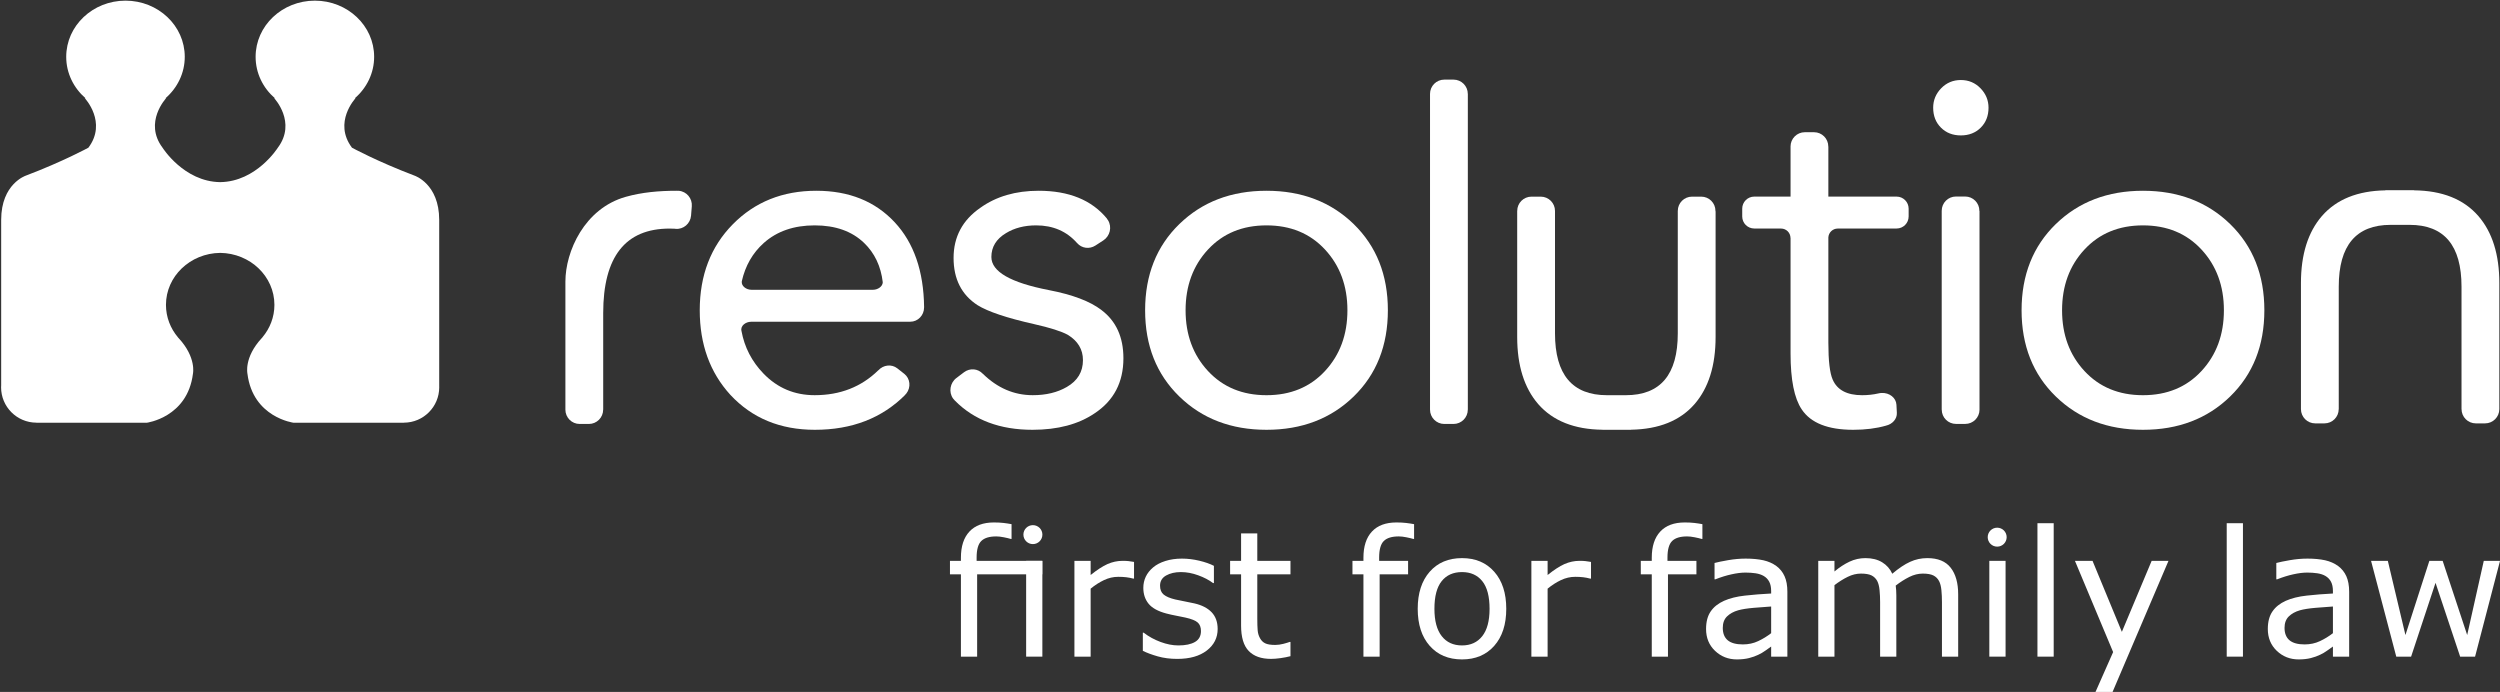
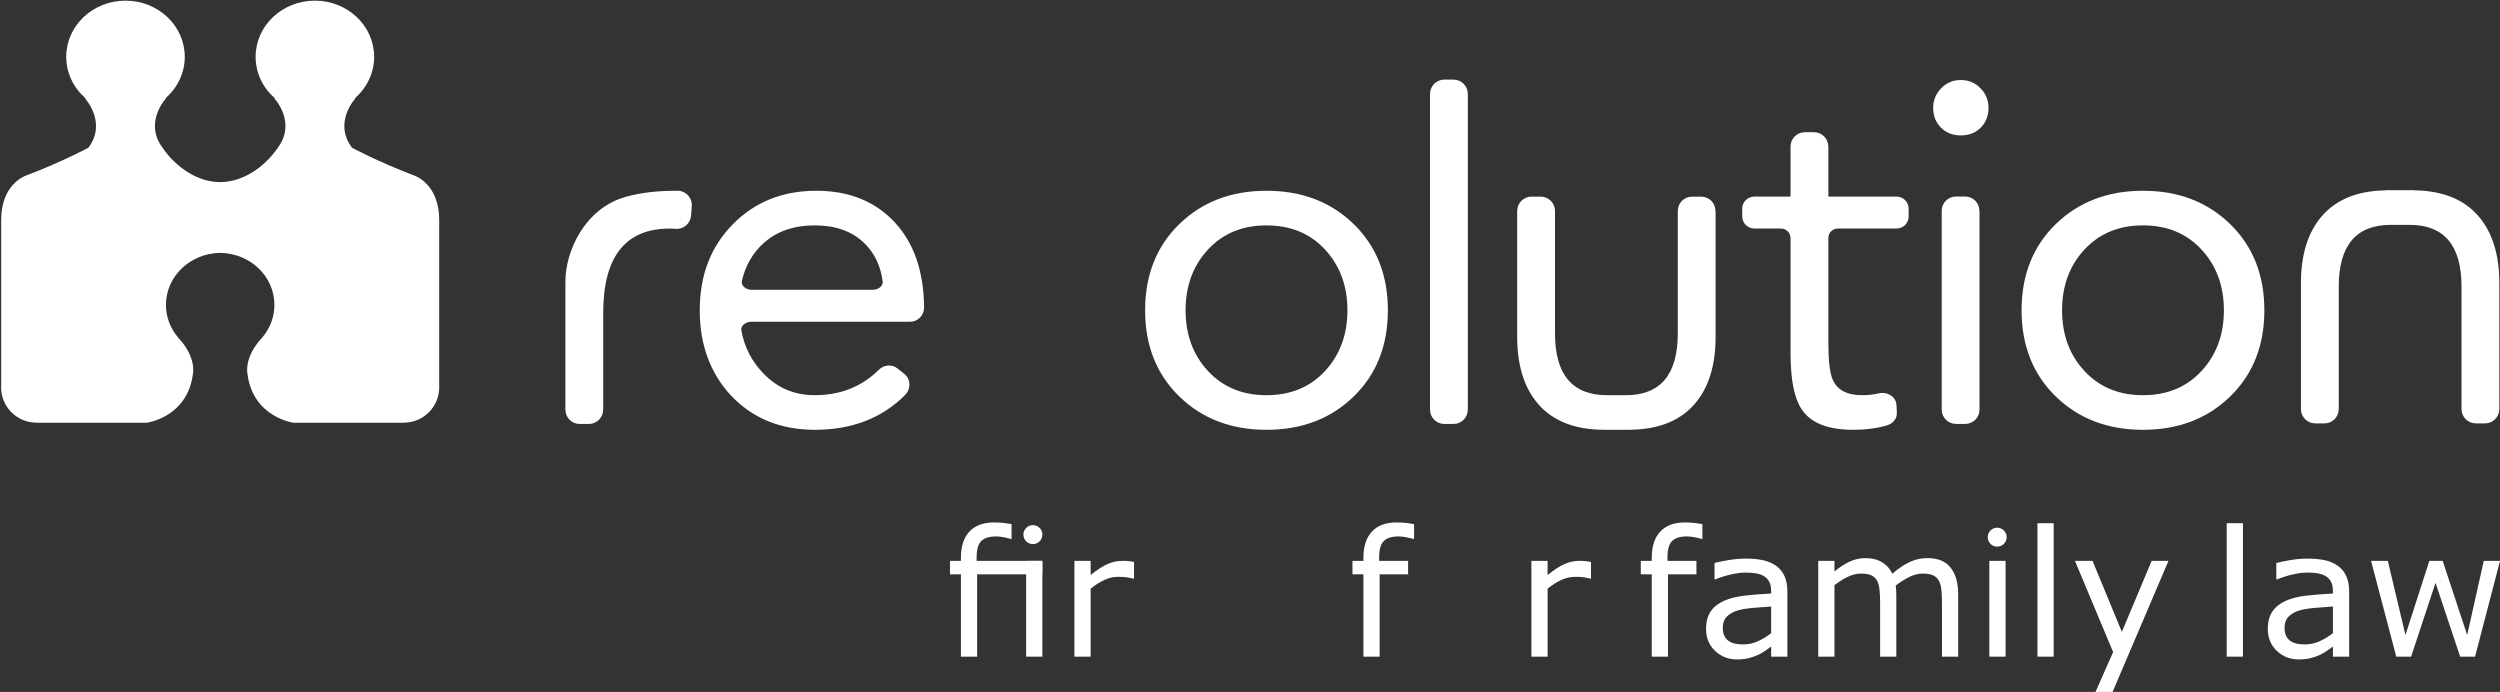
<svg xmlns="http://www.w3.org/2000/svg" width="100%" height="100%" viewBox="0 0 990 274" version="1.1" xml:space="preserve" style="fill-rule:evenodd;clip-rule:evenodd;stroke-linejoin:round;stroke-miterlimit:2;">
  <rect x="0" y="0" width="990" height="274" fill="#333333" stroke="none" />
  <g transform="matrix(1,0,0,1,-5366.22,-3210.41)">
    <g transform="matrix(5.556,0,0,5.556,0,0)">
      <g transform="matrix(1,0,0,1,997.148,580.403)">
        <path d="M0,25.028C0,25.01 -0.002,24.992 -0.002,24.973L-0.002,13.096C-0.002,10.52 -1.76,9.943 -1.76,9.943C-4.418,8.935 -6.22,7.951 -6.22,7.951C-7.578,6.14 -5.964,4.424 -5.964,4.424L-6.011,4.424C-5.168,3.692 -4.639,2.64 -4.639,1.473C-4.639,-0.738 -6.531,-2.529 -8.863,-2.529C-11.197,-2.529 -13.087,-0.738 -13.087,1.473C-13.087,2.64 -12.56,3.692 -11.717,4.424L-11.761,4.424C-11.761,4.424 -10.145,6.14 -11.503,7.951C-11.503,7.951 -13.022,10.373 -15.613,10.406C-18.202,10.373 -19.721,7.951 -19.721,7.951C-21.078,6.14 -19.465,4.424 -19.465,4.424L-19.508,4.424C-18.665,3.692 -18.137,2.64 -18.137,1.473C-18.137,-0.738 -20.027,-2.529 -22.361,-2.529C-24.693,-2.529 -26.586,-0.738 -26.586,1.473C-26.586,2.64 -26.057,3.692 -25.214,4.424L-25.261,4.424C-25.261,4.424 -23.647,6.14 -25.005,7.951C-25.005,7.951 -26.806,8.935 -29.465,9.943C-29.465,9.943 -31.222,10.52 -31.222,13.096L-31.222,24.903C-31.223,24.945 -31.228,24.986 -31.228,25.028C-31.228,26.418 -30.103,27.546 -28.711,27.55L-28.706,27.557L-20.853,27.557C-20.853,27.557 -17.945,27.185 -17.554,24.065C-17.554,24.065 -17.289,22.912 -18.572,21.526L-18.585,21.513C-18.601,21.498 -18.613,21.483 -18.626,21.468L-18.622,21.468C-19.156,20.834 -19.477,20.031 -19.477,19.155C-19.477,17.122 -17.751,15.475 -15.613,15.449C-13.473,15.475 -11.747,17.122 -11.747,19.155C-11.747,20.031 -12.069,20.834 -12.603,21.468L-12.598,21.468C-12.612,21.483 -12.625,21.498 -12.64,21.513C-12.643,21.518 -12.648,21.523 -12.652,21.526C-13.936,22.912 -13.669,24.065 -13.669,24.065C-13.28,27.185 -10.373,27.557 -10.373,27.557L-2.522,27.557L-2.515,27.55C-1.125,27.546 0,26.418 0,25.028" style="fill:white;fill-rule:nonzero;" />
      </g>
    </g>
    <g transform="matrix(5.556,0,0,5.556,0,0)">
      <g transform="matrix(1,0,0,1,1037.94,623.457)">
        <path d="M0,-7.219L-0.061,-7.219C-0.186,-7.257 -0.351,-7.296 -0.554,-7.336C-0.755,-7.376 -0.936,-7.397 -1.089,-7.397C-1.581,-7.397 -1.936,-7.288 -2.157,-7.07C-2.379,-6.852 -2.49,-6.458 -2.49,-5.886L-2.49,-5.655L2.188,-5.655L2.188,-4.695L-2.453,-4.695L-2.453,1.173L-3.609,1.173L-3.609,-4.695L-4.39,-4.695L-4.39,-5.655L-3.609,-5.655L-3.609,-5.88C-3.609,-6.689 -3.407,-7.31 -3.003,-7.742C-2.601,-8.176 -2.019,-8.392 -1.258,-8.392C-1,-8.392 -0.769,-8.38 -0.565,-8.356C-0.359,-8.332 -0.171,-8.301 0,-8.27L0,-7.219Z" style="fill:white;fill-rule:nonzero;" />
      </g>
    </g>
    <g transform="matrix(5.556,0,0,5.556,0,0)">
      <g transform="matrix(1,0,0,1,0,108.481)">
        <rect x="1038.98" y="509.321" width="1.156" height="6.827" style="fill:white;" />
      </g>
    </g>
    <g transform="matrix(5.556,0,0,5.556,0,0)">
      <g transform="matrix(1,0,0,1,1046.67,623.366)">
        <path d="M0,-4.3L-0.061,-4.3C-0.23,-4.345 -0.396,-4.377 -0.557,-4.396C-0.717,-4.416 -0.904,-4.426 -1.124,-4.426C-1.477,-4.426 -1.817,-4.347 -2.146,-4.19C-2.473,-4.034 -2.789,-3.831 -3.093,-3.582L-3.093,1.264L-4.249,1.264L-4.249,-5.564L-3.093,-5.564L-3.093,-4.555C-2.638,-4.92 -2.239,-5.18 -1.893,-5.335C-1.546,-5.486 -1.192,-5.564 -0.832,-5.564C-0.636,-5.564 -0.49,-5.559 -0.4,-5.547C-0.312,-5.539 -0.178,-5.517 0,-5.488L0,-4.3Z" style="fill:white;fill-rule:nonzero;" />
      </g>
    </g>
    <g transform="matrix(5.556,0,0,5.556,0,0)">
      <g transform="matrix(1,0,0,1,1052.63,619.772)">
-         <path d="M0,2.888C0,3.51 -0.257,4.021 -0.772,4.42C-1.288,4.819 -1.991,5.018 -2.882,5.018C-3.387,5.018 -3.851,4.957 -4.273,4.837C-4.695,4.717 -5.048,4.585 -5.333,4.443L-5.333,3.15L-5.272,3.15C-4.912,3.428 -4.51,3.648 -4.067,3.812C-3.626,3.976 -3.203,4.058 -2.797,4.058C-2.294,4.058 -1.901,3.976 -1.616,3.811C-1.333,3.646 -1.19,3.388 -1.19,3.034C-1.19,2.765 -1.268,2.562 -1.422,2.424C-1.575,2.286 -1.87,2.167 -2.308,2.07C-2.47,2.033 -2.683,1.99 -2.943,1.942C-3.204,1.892 -3.444,1.84 -3.658,1.782C-4.254,1.625 -4.675,1.39 -4.924,1.085C-5.174,0.777 -5.298,0.4 -5.298,-0.049C-5.298,-0.328 -5.24,-0.594 -5.124,-0.841C-5.007,-1.089 -4.83,-1.311 -4.595,-1.507C-4.368,-1.698 -4.078,-1.85 -3.726,-1.961C-3.373,-2.073 -2.98,-2.13 -2.543,-2.13C-2.136,-2.13 -1.726,-2.079 -1.306,-1.98C-0.89,-1.879 -0.543,-1.758 -0.267,-1.615L-0.267,-0.387L-0.328,-0.387C-0.619,-0.607 -0.974,-0.791 -1.39,-0.942C-1.808,-1.094 -2.216,-1.17 -2.619,-1.17C-3.036,-1.17 -3.386,-1.088 -3.675,-0.926C-3.964,-0.763 -4.106,-0.521 -4.106,-0.201C-4.106,0.08 -4.02,0.292 -3.846,0.434C-3.675,0.575 -3.401,0.693 -3.019,0.783C-2.809,0.831 -2.573,0.88 -2.312,0.928C-2.05,0.978 -1.832,1.022 -1.658,1.062C-1.128,1.184 -0.719,1.393 -0.431,1.692C-0.144,1.992 0,2.393 0,2.888" style="fill:white;fill-rule:nonzero;" />
-       </g>
+         </g>
    </g>
    <g transform="matrix(5.556,0,0,5.556,0,0)">
      <g transform="matrix(1,0,0,1,1057.82,616.039)">
-         <path d="M0,8.558C-0.215,8.614 -0.452,8.66 -0.705,8.696C-0.96,8.732 -1.187,8.75 -1.387,8.75C-2.084,8.75 -2.614,8.562 -2.976,8.186C-3.34,7.809 -3.52,7.205 -3.52,6.373L-3.52,2.724L-4.303,2.724L-4.303,1.763L-3.52,1.763L-3.52,-0.192L-2.365,-0.192L-2.365,1.763L0,1.763L0,2.724L-2.365,2.724L-2.365,5.861C-2.365,6.223 -2.356,6.505 -2.339,6.709C-2.324,6.912 -2.268,7.104 -2.169,7.281C-2.08,7.444 -1.957,7.565 -1.8,7.641C-1.645,7.717 -1.405,7.756 -1.083,7.756C-0.899,7.756 -0.702,7.728 -0.5,7.676C-0.295,7.621 -0.151,7.578 -0.061,7.543L0,7.543L0,8.558Z" style="fill:white;fill-rule:nonzero;" />
-       </g>
+         </g>
    </g>
    <g transform="matrix(5.556,0,0,5.556,0,0)">
      <g transform="matrix(1,0,0,1,1066.63,623.457)">
        <path d="M0,-7.219L-0.062,-7.219C-0.188,-7.257 -0.353,-7.296 -0.555,-7.336C-0.757,-7.376 -0.936,-7.397 -1.089,-7.397C-1.582,-7.397 -1.937,-7.288 -2.158,-7.07C-2.379,-6.852 -2.49,-6.458 -2.49,-5.886L-2.49,-5.655L-0.427,-5.655L-0.427,-4.695L-2.455,-4.695L-2.455,1.173L-3.61,1.173L-3.61,-4.695L-4.392,-4.695L-4.392,-5.655L-3.61,-5.655L-3.61,-5.88C-3.61,-6.689 -3.408,-7.31 -3.005,-7.742C-2.602,-8.176 -2.019,-8.392 -1.259,-8.392C-1.001,-8.392 -0.772,-8.38 -0.566,-8.356C-0.359,-8.332 -0.172,-8.301 0,-8.27L0,-7.219Z" style="fill:white;fill-rule:nonzero;" />
      </g>
    </g>
    <g transform="matrix(5.556,0,0,5.556,0,0)">
      <g transform="matrix(1,0,0,1,1072.01,621.214)">
-         <path d="M0,0.006C0,-0.878 -0.173,-1.536 -0.52,-1.966C-0.865,-2.396 -1.346,-2.612 -1.963,-2.612C-2.586,-2.612 -3.07,-2.396 -3.413,-1.966C-3.758,-1.536 -3.93,-0.878 -3.93,0.006C-3.93,0.861 -3.757,1.511 -3.41,1.953C-3.064,2.395 -2.582,2.616 -1.963,2.616C-1.351,2.616 -0.87,2.397 -0.523,1.958C-0.175,1.521 0,0.869 0,0.006M1.19,0.006C1.19,1.12 0.905,1.999 0.334,2.644C-0.238,3.29 -1.001,3.613 -1.963,3.613C-2.93,3.613 -3.697,3.29 -4.267,2.644C-4.836,1.999 -5.121,1.12 -5.121,0.006C-5.121,-1.109 -4.836,-1.989 -4.267,-2.636C-3.697,-3.284 -2.93,-3.607 -1.963,-3.607C-1.001,-3.607 -0.238,-3.284 0.334,-2.636C0.905,-1.989 1.19,-1.109 1.19,0.006" style="fill:white;fill-rule:nonzero;" />
-       </g>
+         </g>
    </g>
    <g transform="matrix(5.556,0,0,5.556,0,0)">
      <g transform="matrix(1,0,0,1,1079.24,623.366)">
        <path d="M0,-4.3L-0.062,-4.3C-0.232,-4.345 -0.396,-4.377 -0.557,-4.396C-0.717,-4.416 -0.906,-4.426 -1.124,-4.426C-1.476,-4.426 -1.816,-4.347 -2.147,-4.19C-2.475,-4.034 -2.79,-3.831 -3.093,-3.582L-3.093,1.264L-4.25,1.264L-4.25,-5.564L-3.093,-5.564L-3.093,-4.555C-2.639,-4.92 -2.239,-5.18 -1.894,-5.335C-1.547,-5.486 -1.193,-5.564 -0.833,-5.564C-0.635,-5.564 -0.491,-5.559 -0.401,-5.547C-0.313,-5.539 -0.18,-5.517 0,-5.488L0,-4.3Z" style="fill:white;fill-rule:nonzero;" />
      </g>
    </g>
    <g transform="matrix(5.556,0,0,5.556,0,0)">
      <g transform="matrix(1,0,0,1,1087.18,623.457)">
        <path d="M0,-7.219L-0.059,-7.219C-0.187,-7.257 -0.351,-7.296 -0.554,-7.336C-0.756,-7.376 -0.936,-7.397 -1.089,-7.397C-1.58,-7.397 -1.936,-7.288 -2.158,-7.07C-2.378,-6.852 -2.49,-6.458 -2.49,-5.886L-2.49,-5.655L-0.426,-5.655L-0.426,-4.695L-2.454,-4.695L-2.454,1.173L-3.609,1.173L-3.609,-4.695L-4.391,-4.695L-4.391,-5.655L-3.609,-5.655L-3.609,-5.88C-3.609,-6.689 -3.407,-7.31 -3.004,-7.742C-2.6,-8.176 -2.019,-8.392 -1.257,-8.392C-1,-8.392 -0.771,-8.38 -0.564,-8.356C-0.358,-8.332 -0.172,-8.301 0,-8.27L0,-7.219Z" style="fill:white;fill-rule:nonzero;" />
      </g>
    </g>
    <g transform="matrix(5.556,0,0,5.556,0,0)">
      <g transform="matrix(1,0,0,1,1092.08,619.512)">
        <path d="M0,3.445L0,1.544C-0.348,1.564 -0.756,1.596 -1.228,1.637C-1.701,1.677 -2.074,1.736 -2.349,1.813C-2.678,1.907 -2.943,2.053 -3.145,2.25C-3.347,2.447 -3.448,2.721 -3.448,3.067C-3.448,3.457 -3.331,3.751 -3.097,3.949C-2.862,4.146 -2.504,4.246 -2.02,4.246C-1.621,4.246 -1.255,4.168 -0.923,4.01C-0.592,3.854 -0.283,3.665 0,3.445M1.156,5.117L0,5.117L0,4.397C-0.102,4.467 -0.238,4.564 -0.41,4.688C-0.584,4.812 -0.75,4.911 -0.914,4.983C-1.104,5.077 -1.323,5.154 -1.571,5.218C-1.819,5.281 -2.109,5.315 -2.442,5.315C-3.055,5.315 -3.574,5.11 -4.001,4.703C-4.427,4.296 -4.639,3.778 -4.639,3.147C-4.639,2.63 -4.529,2.212 -4.308,1.893C-4.088,1.572 -3.772,1.322 -3.361,1.138C-2.946,0.955 -2.45,0.83 -1.87,0.767C-1.288,0.701 -0.666,0.652 0,0.618L0,0.44C0,0.175 -0.045,-0.046 -0.136,-0.221C-0.228,-0.394 -0.359,-0.531 -0.528,-0.631C-0.692,-0.727 -0.886,-0.79 -1.113,-0.825C-1.341,-0.857 -1.578,-0.874 -1.825,-0.874C-2.126,-0.874 -2.461,-0.832 -2.829,-0.749C-3.2,-0.668 -3.581,-0.549 -3.975,-0.394L-4.035,-0.394L-4.035,-1.559C-3.811,-1.619 -3.487,-1.686 -3.064,-1.759C-2.64,-1.833 -2.224,-1.87 -1.812,-1.87C-1.331,-1.87 -0.914,-1.829 -0.557,-1.752C-0.201,-1.671 0.108,-1.535 0.369,-1.344C0.625,-1.155 0.82,-0.915 0.954,-0.618C1.089,-0.322 1.156,0.049 1.156,0.487L1.156,5.117Z" style="fill:white;fill-rule:nonzero;" />
      </g>
    </g>
    <g transform="matrix(5.556,0,0,5.556,0,0)">
      <g transform="matrix(1,0,0,1,1105.41,617.607)">
        <path d="M0,7.023L-1.156,7.023L-1.156,3.137C-1.156,2.844 -1.168,2.561 -1.195,2.287C-1.221,2.015 -1.277,1.798 -1.363,1.636C-1.456,1.459 -1.589,1.327 -1.765,1.237C-1.94,1.148 -2.193,1.103 -2.522,1.103C-2.844,1.103 -3.165,1.183 -3.487,1.344C-3.808,1.505 -4.131,1.709 -4.452,1.958C-4.439,2.052 -4.429,2.161 -4.42,2.285C-4.412,2.409 -4.408,2.533 -4.408,2.655L-4.408,7.023L-5.564,7.023L-5.564,3.137C-5.564,2.836 -5.577,2.549 -5.604,2.279C-5.63,2.008 -5.686,1.791 -5.771,1.627C-5.865,1.454 -6,1.322 -6.175,1.233C-6.35,1.147 -6.601,1.103 -6.931,1.103C-7.245,1.103 -7.56,1.179 -7.874,1.335C-8.191,1.49 -8.503,1.688 -8.818,1.927L-8.818,7.023L-9.973,7.023L-9.973,0.195L-8.818,0.195L-8.818,0.953C-8.46,0.653 -8.101,0.421 -7.745,0.253C-7.389,0.084 -7.007,0 -6.604,0C-6.139,0 -5.747,0.098 -5.421,0.295C-5.097,0.493 -4.855,0.765 -4.697,1.113C-4.233,0.72 -3.808,0.436 -3.424,0.263C-3.041,0.087 -2.631,0 -2.196,0C-1.444,0 -0.892,0.226 -0.535,0.683C-0.178,1.137 0,1.773 0,2.587L0,7.023Z" style="fill:white;fill-rule:nonzero;" />
      </g>
    </g>
    <g transform="matrix(5.556,0,0,5.556,0,0)">
      <g transform="matrix(1,0,0,1,0,108.481)">
        <rect x="1107.63" y="509.321" width="1.158" height="6.827" style="fill:white;" />
      </g>
    </g>
    <g transform="matrix(5.556,0,0,5.556,0,0)">
      <g transform="matrix(1,0,0,1,0,105.798)">
        <rect x="1111.06" y="509.321" width="1.158" height="9.51" style="fill:white;" />
      </g>
    </g>
    <g transform="matrix(5.556,0,0,5.556,0,0)">
      <g transform="matrix(1,0,0,1,1120.4,627.153)">
        <path d="M0,-9.351L-3.99,0L-5.206,0L-3.946,-2.849L-6.668,-9.351L-5.414,-9.351L-3.323,-4.29L-1.2,-9.351L0,-9.351Z" style="fill:white;fill-rule:nonzero;" />
      </g>
    </g>
    <g transform="matrix(5.556,0,0,5.556,0,0)">
      <g transform="matrix(1,0,0,1,0,105.798)">
        <rect x="1124.55" y="509.321" width="1.157" height="9.51" style="fill:white;" />
      </g>
    </g>
    <g transform="matrix(5.556,0,0,5.556,0,0)">
      <g transform="matrix(1,0,0,1,1132.12,619.512)">
        <path d="M0,3.445L0,1.544C-0.349,1.564 -0.757,1.596 -1.229,1.637C-1.702,1.677 -2.075,1.736 -2.351,1.813C-2.677,1.907 -2.944,2.053 -3.145,2.25C-3.347,2.447 -3.449,2.721 -3.449,3.067C-3.449,3.457 -3.331,3.751 -3.097,3.949C-2.862,4.146 -2.503,4.246 -2.022,4.246C-1.622,4.246 -1.255,4.168 -0.923,4.01C-0.59,3.854 -0.282,3.665 0,3.445M1.157,5.117L0,5.117L0,4.397C-0.102,4.467 -0.24,4.564 -0.412,4.688C-0.583,4.812 -0.751,4.911 -0.914,4.983C-1.105,5.077 -1.323,5.154 -1.571,5.218C-1.818,5.281 -2.109,5.315 -2.442,5.315C-3.056,5.315 -3.575,5.11 -4.002,4.703C-4.427,4.296 -4.641,3.778 -4.641,3.147C-4.641,2.63 -4.53,2.212 -4.308,1.893C-4.089,1.572 -3.771,1.322 -3.363,1.138C-2.948,0.955 -2.451,0.83 -1.87,0.767C-1.288,0.701 -0.666,0.652 0,0.618L0,0.44C0,0.175 -0.045,-0.046 -0.137,-0.221C-0.229,-0.394 -0.36,-0.531 -0.53,-0.631C-0.692,-0.727 -0.888,-0.79 -1.115,-0.825C-1.342,-0.857 -1.579,-0.874 -1.826,-0.874C-2.127,-0.874 -2.461,-0.832 -2.831,-0.749C-3.199,-0.668 -3.58,-0.549 -3.975,-0.394L-4.035,-0.394L-4.035,-1.559C-3.812,-1.619 -3.488,-1.686 -3.064,-1.759C-2.641,-1.833 -2.225,-1.87 -1.812,-1.87C-1.333,-1.87 -0.915,-1.829 -0.557,-1.752C-0.202,-1.671 0.107,-1.535 0.369,-1.344C0.624,-1.155 0.818,-0.915 0.955,-0.618C1.087,-0.322 1.157,0.049 1.157,0.487L1.157,5.117Z" style="fill:white;fill-rule:nonzero;" />
      </g>
    </g>
    <g transform="matrix(5.556,0,0,5.556,0,0)">
      <g transform="matrix(1,0,0,1,1144.03,624.63)">
        <path d="M0,-6.828L-1.779,0L-2.842,0L-4.597,-5.263L-6.338,0L-7.395,0L-9.192,-6.828L-7.997,-6.828L-6.742,-1.541L-5.037,-6.828L-4.089,-6.828L-2.341,-1.541L-1.158,-6.828L0,-6.828Z" style="fill:white;fill-rule:nonzero;" />
      </g>
    </g>
    <g transform="matrix(5.556,0,0,5.556,0,0)">
      <g transform="matrix(0,-1,-1,0,1039.46,615.256)">
        <path d="M-0.675,-0.678C-1.049,-0.678 -1.352,-0.375 -1.352,-0.001C-1.352,0.373 -1.049,0.675 -0.675,0.675C-0.302,0.675 -0.001,0.373 -0.001,-0.001C-0.001,-0.375 -0.302,-0.678 -0.675,-0.678" style="fill:white;fill-rule:nonzero;" />
      </g>
    </g>
    <g transform="matrix(5.556,0,0,5.556,0,0)">
      <g transform="matrix(0,-1,-1,0,1108.19,615.438)">
        <path d="M-0.675,-0.676C-1.048,-0.676 -1.351,-0.374 -1.351,0C-1.351,0.373 -1.048,0.675 -0.675,0.675C-0.302,0.675 0,0.373 0,0C0,-0.374 -0.302,-0.676 -0.675,-0.676" style="fill:white;fill-rule:nonzero;" />
      </g>
    </g>
    <g transform="matrix(5.556,0,0,5.556,0,0)">
      <g transform="matrix(1,0,0,1,1060.28,595.612)">
        <path d="M0,8.661C-1.064,9.809 -2.455,10.383 -4.168,10.383C-5.883,10.383 -7.273,9.809 -8.338,8.661C-9.403,7.513 -9.936,6.07 -9.936,4.33C-9.936,2.592 -9.403,1.148 -8.338,0C-7.273,-1.148 -5.883,-1.721 -4.168,-1.721C-2.455,-1.721 -1.064,-1.148 0,0C1.065,1.148 1.599,2.592 1.599,4.33C1.599,6.07 1.065,7.513 0,8.661M-4.168,-4.188C-6.684,-4.188 -8.753,-3.396 -10.379,-1.816C-12.007,-0.234 -12.82,1.815 -12.82,4.33C-12.82,6.847 -12.007,8.896 -10.379,10.477C-8.753,12.059 -6.684,12.849 -4.168,12.849C-1.654,12.849 0.416,12.059 2.044,10.477C3.669,8.896 4.482,6.847 4.482,4.33C4.482,1.815 3.669,-0.234 2.044,-1.816C0.416,-3.396 -1.654,-4.188 -4.168,-4.188" style="fill:white;fill-rule:nonzero;" />
      </g>
    </g>
    <g transform="matrix(5.556,0,0,5.556,0,0)">
      <g transform="matrix(1,0,0,1,1105.6,587.479)">
        <path d="M0,-3.948C-0.554,-3.948 -1.021,-3.751 -1.403,-3.359C-1.783,-2.966 -1.972,-2.504 -1.972,-1.974C-1.972,-1.397 -1.788,-0.924 -1.419,-0.555C-1.051,-0.185 -0.577,0 0,0C0.578,0 1.051,-0.185 1.42,-0.555C1.789,-0.924 1.973,-1.397 1.973,-1.974C1.973,-2.504 1.783,-2.966 1.402,-3.359C1.021,-3.751 0.555,-3.948 0,-3.948" style="fill:white;fill-rule:nonzero;" />
      </g>
    </g>
    <g transform="matrix(5.556,0,0,5.556,0,0)">
      <g transform="matrix(1,0,0,1,1122.75,595.612)">
        <path d="M0,8.661C-1.064,9.809 -2.455,10.383 -4.168,10.383C-5.882,10.383 -7.274,9.809 -8.338,8.661C-9.404,7.513 -9.935,6.07 -9.935,4.33C-9.935,2.592 -9.404,1.148 -8.338,0C-7.274,-1.148 -5.882,-1.721 -4.168,-1.721C-2.455,-1.721 -1.064,-1.148 0,0C1.065,1.148 1.599,2.592 1.599,4.33C1.599,6.07 1.065,7.513 0,8.661M-4.168,-4.188C-6.683,-4.188 -8.753,-3.396 -10.38,-1.816C-12.007,-0.234 -12.821,1.815 -12.821,4.33C-12.821,6.847 -12.007,8.896 -10.38,10.477C-8.753,12.059 -6.683,12.849 -4.168,12.849C-1.654,12.849 0.417,12.059 2.043,10.477C3.669,8.896 4.483,6.847 4.483,4.33C4.483,1.815 3.669,-0.234 2.043,-1.816C0.417,-3.396 -1.654,-4.188 -4.168,-4.188" style="fill:white;fill-rule:nonzero;" />
      </g>
    </g>
    <g transform="matrix(5.556,0,0,5.556,0,0)">
      <g transform="matrix(1,0,0,1,1143.98,601.388)">
        <path d="M0,-3.386C0,-5.417 -0.498,-7.011 -1.496,-8.165C-2.541,-9.367 -4.073,-9.975 -6.086,-9.995L-6.086,-10.002L-8.117,-10.002L-8.117,-9.993C-10.095,-9.96 -11.607,-9.354 -12.643,-8.165C-13.641,-7.011 -14.139,-5.417 -14.139,-3.386L-14.139,5.598C-14.139,6.161 -13.684,6.616 -13.121,6.616L-12.465,6.616C-11.903,6.616 -11.448,6.162 -11.448,5.6L-11.445,5.6L-11.445,-3.128C-11.445,-6.065 -10.21,-7.534 -7.741,-7.534L-6.398,-7.534C-3.928,-7.534 -2.695,-6.065 -2.695,-3.128L-2.695,5.596L-2.693,5.596L-2.693,5.598C-2.693,6.161 -2.237,6.616 -1.674,6.616L-1.018,6.616C-0.455,6.616 0,6.161 0,5.598C0,5.598 -0.001,5.597 -0.001,5.596L0,5.596L0,-3.386Z" style="fill:white;fill-rule:nonzero;" />
      </g>
    </g>
    <g transform="matrix(5.556,0,0,5.556,0,0)">
      <g transform="matrix(1,0,0,1,1069.44,608.045)">
        <path d="M0,-24.543L-0.656,-24.543C-1.218,-24.543 -1.674,-24.087 -1.674,-23.524L-1.674,-1.024L-1.673,-1.024C-1.673,-1.022 -1.674,-1.021 -1.674,-1.019C-1.674,-0.457 -1.218,0 -0.656,0L0,0C0.563,0 1.019,-0.457 1.019,-1.019L1.019,-1.024L1.021,-1.024L1.021,-23.524L1.019,-23.524C1.019,-24.087 0.563,-24.543 0,-24.543" style="fill:white;fill-rule:nonzero;" />
      </g>
    </g>
    <g transform="matrix(5.556,0,0,5.556,0,0)">
      <g transform="matrix(1,0,0,1,1106.93,607.01)">
        <path d="M0,-14.144L-0.01,-14.144C-0.01,-14.15 -0.009,-14.155 -0.009,-14.161C-0.009,-14.721 -0.462,-15.176 -1.023,-15.176L-1.678,-15.176C-2.239,-15.176 -2.693,-14.721 -2.693,-14.161L-2.693,-14.152L-2.694,-14.152L-2.694,0.018L-2.691,0.018C-2.689,0.58 -2.234,1.032 -1.673,1.032L-1.017,1.032C-0.454,1.032 0.001,0.576 0.001,0.015C0.001,0.013 0,0.011 0,0.009L0,-14.144Z" style="fill:white;fill-rule:nonzero;" />
      </g>
    </g>
    <g transform="matrix(5.556,0,0,5.556,0,0)">
      <g transform="matrix(1,0,0,1,1103.82,592.847)">
        <path d="M0,0.012L0.003,0.012L0.003,0L0,0.012Z" style="fill:white;fill-rule:nonzero;" />
      </g>
    </g>
    <g transform="matrix(5.556,0,0,5.556,0,0)">
      <g transform="matrix(1,0,0,1,1014.22,608.041)">
        <path d="M0,-16.615C-0.048,-16.619 -0.094,-16.614 -0.14,-16.612L-0.139,-16.617C-1.417,-16.617 -2.617,-16.509 -3.77,-16.187C-6.731,-15.357 -8.079,-12.278 -8.079,-10.145L-8.079,-1.028C-8.079,-1.023 -8.08,-1.02 -8.08,-1.015C-8.08,-0.453 -7.625,0.004 -7.064,0.004L-6.405,0.004C-5.844,0.004 -5.388,-0.453 -5.388,-1.015L-5.388,-1.017L-5.385,-1.017L-5.385,-7.895C-5.385,-11.913 -3.807,-13.922 -0.651,-13.922C-0.529,-13.922 -0.409,-13.918 -0.293,-13.911L-0.293,-13.916C-0.27,-13.912 -0.246,-13.905 -0.222,-13.902C0.337,-13.855 0.83,-14.279 0.877,-14.845L0.93,-15.507C0.977,-16.072 0.56,-16.569 0,-16.615" style="fill:white;fill-rule:nonzero;" />
      </g>
    </g>
    <g transform="matrix(5.556,0,0,5.556,0,0)">
      <g transform="matrix(1,0,0,1,1028.07,601.404)">
        <path d="M0,-2.923L0.01,-2.921L-8.686,-2.921L-8.677,-2.923C-9.026,-2.923 -9.405,-3.18 -9.357,-3.53C-9.104,-4.64 -8.582,-5.552 -7.787,-6.261C-6.85,-7.096 -5.642,-7.513 -4.16,-7.513C-2.681,-7.513 -1.507,-7.096 -0.639,-6.261C0.113,-5.536 0.557,-4.6 0.691,-3.457C0.679,-3.144 0.325,-2.923 0,-2.923M1.543,-7.732C0.149,-9.23 -1.716,-9.98 -4.046,-9.98C-6.446,-9.98 -8.431,-9.182 -9.999,-7.59C-11.568,-5.997 -12.354,-3.954 -12.354,-1.461C-12.354,0.964 -11.626,2.972 -10.172,4.565C-8.627,6.227 -6.619,7.057 -4.15,7.057C-1.505,7.057 0.643,6.225 2.295,4.562L2.289,4.556C2.317,4.529 2.344,4.503 2.37,4.472C2.716,4.03 2.65,3.401 2.223,3.067L1.725,2.675C1.318,2.357 0.73,2.426 0.375,2.819L0.372,2.815C-0.835,3.999 -2.346,4.59 -4.163,4.59C-5.598,4.59 -6.811,4.08 -7.805,3.055C-8.642,2.192 -9.166,1.176 -9.379,0.015C-9.474,-0.359 -9.07,-0.642 -8.704,-0.642L-8.724,-0.646L2.652,-0.646C3.193,-0.645 3.634,-1.098 3.636,-1.659C3.636,-1.669 3.634,-1.676 3.634,-1.683L3.637,-1.687C3.606,-4.253 2.908,-6.267 1.543,-7.732" style="fill:white;fill-rule:nonzero;" />
      </g>
    </g>
    <g transform="matrix(5.556,0,0,5.556,0,0)">
      <g transform="matrix(1,0,0,1,1044.35,599.958)">
-         <path d="M0,-0.031C-0.811,-0.656 -2.061,-1.129 -3.75,-1.454C-6.482,-1.985 -7.848,-2.771 -7.848,-3.813C-7.848,-4.529 -7.502,-5.096 -6.809,-5.512C-6.207,-5.882 -5.49,-6.067 -4.658,-6.067C-3.453,-6.067 -2.477,-5.645 -1.733,-4.799L-1.732,-4.801C-1.412,-4.434 -0.865,-4.351 -0.434,-4.629L0.129,-4.993C0.61,-5.306 0.762,-5.948 0.468,-6.43C0.445,-6.47 0.415,-6.504 0.387,-6.54L0.395,-6.545C-0.693,-7.871 -2.317,-8.534 -4.479,-8.534C-6.119,-8.534 -7.505,-8.129 -8.636,-7.319C-9.906,-6.44 -10.542,-5.249 -10.542,-3.746C-10.542,-2.243 -9.974,-1.121 -8.836,-0.381C-8.094,0.081 -6.75,0.532 -4.801,0.971C-3.665,1.227 -2.864,1.481 -2.399,1.735C-1.681,2.175 -1.321,2.776 -1.321,3.538C-1.321,4.371 -1.704,5.008 -2.468,5.448C-3.14,5.84 -3.951,6.036 -4.901,6.036C-6.231,6.036 -7.417,5.527 -8.458,4.507L-8.459,4.511C-8.802,4.138 -9.375,4.082 -9.799,4.402L-10.338,4.809C-10.798,5.156 -10.906,5.813 -10.58,6.272C-10.547,6.319 -10.509,6.359 -10.469,6.397L-10.473,6.4C-10.463,6.41 -10.453,6.419 -10.444,6.427C-10.444,6.427 -10.443,6.427 -10.442,6.428C-9.077,7.812 -7.236,8.503 -4.918,8.503C-3.116,8.503 -1.637,8.11 -0.483,7.324C0.88,6.421 1.563,5.115 1.563,3.403C1.563,1.9 1.042,0.756 0,-0.031" style="fill:white;fill-rule:nonzero;" />
-       </g>
+         </g>
    </g>
    <g transform="matrix(5.556,0,0,5.556,0,0)">
      <g transform="matrix(1,0,0,1,1088.11,607.448)">
        <path d="M0,-14.59C0,-15.151 -0.453,-15.605 -1.014,-15.605L-1.668,-15.605C-2.229,-15.605 -2.684,-15.151 -2.684,-14.59C-2.684,-14.589 -2.683,-14.589 -2.683,-14.587L-2.687,-14.587C-2.687,-14.582 -2.685,-14.579 -2.685,-14.576L-2.685,-5.859C-2.685,-2.922 -3.919,-1.453 -6.389,-1.453L-6.389,-1.452L-7.73,-1.452L-7.73,-1.453C-10.201,-1.453 -11.436,-2.922 -11.436,-5.859L-11.436,-14.576L-11.438,-14.576C-11.438,-14.579 -11.436,-14.582 -11.436,-14.587C-11.436,-15.15 -11.892,-15.605 -12.454,-15.605L-13.111,-15.605C-13.674,-15.605 -14.129,-15.15 -14.129,-14.587L-14.129,-14.576L-14.131,-14.576L-14.131,-5.599C-14.131,-3.568 -13.631,-1.975 -12.635,-0.821C-11.587,0.38 -10.054,0.988 -8.043,1.009L-8.043,1.015L-6.013,1.015L-6.013,1.007C-4.033,0.973 -2.522,0.368 -1.486,-0.821C-0.489,-1.975 0.01,-3.568 0.01,-5.599L0.01,-14.562L-0.002,-14.562C-0.001,-14.573 0,-14.581 0,-14.59" style="fill:white;fill-rule:nonzero;" />
      </g>
    </g>
    <g transform="matrix(5.556,0,0,5.556,0,0)">
      <g transform="matrix(1,0,0,1,1101.02,603.872)">
        <path d="M0,-12.032C-0.007,-12.032 -0.014,-12.03 -0.021,-12.03L-4.863,-12.03L-4.863,-15.597L-4.867,-15.597L-4.867,-15.602C-4.867,-16.165 -5.321,-16.621 -5.884,-16.621L-6.54,-16.621C-7.103,-16.621 -7.558,-16.165 -7.558,-15.602C-7.558,-15.595 -7.557,-15.589 -7.557,-15.581L-7.557,-12.03L-10.121,-12.03C-10.129,-12.03 -10.135,-12.032 -10.142,-12.032C-10.617,-12.032 -11.002,-11.647 -11.002,-11.172L-11.002,-10.616C-11.002,-10.141 -10.618,-9.758 -10.144,-9.757L-10.144,-9.754L-8.23,-9.754C-7.861,-9.752 -7.562,-9.453 -7.562,-9.081L-7.557,-9.11L-7.557,-0.85C-7.557,1.021 -7.292,2.349 -6.761,3.135C-6.116,4.105 -4.891,4.589 -3.091,4.589C-2.228,4.589 -1.45,4.491 -0.76,4.295L-0.76,4.294C-0.295,4.19 0.042,3.813 0.019,3.379L-0.01,2.804C-0.034,2.311 -0.509,1.935 -1.071,1.964C-1.145,1.966 -1.217,1.979 -1.285,1.994C-1.657,2.08 -2.048,2.123 -2.456,2.123C-3.533,2.123 -4.233,1.753 -4.554,1.012C-4.76,0.549 -4.863,-0.331 -4.863,-1.628L-4.863,-9.125C-4.841,-9.475 -4.553,-9.752 -4.198,-9.754L0,-9.754L0,-9.757C0.474,-9.757 0.859,-10.141 0.859,-10.616L0.859,-11.172C0.859,-11.647 0.474,-12.032 0,-12.032" style="fill:white;fill-rule:nonzero;" />
      </g>
    </g>
  </g>
</svg>